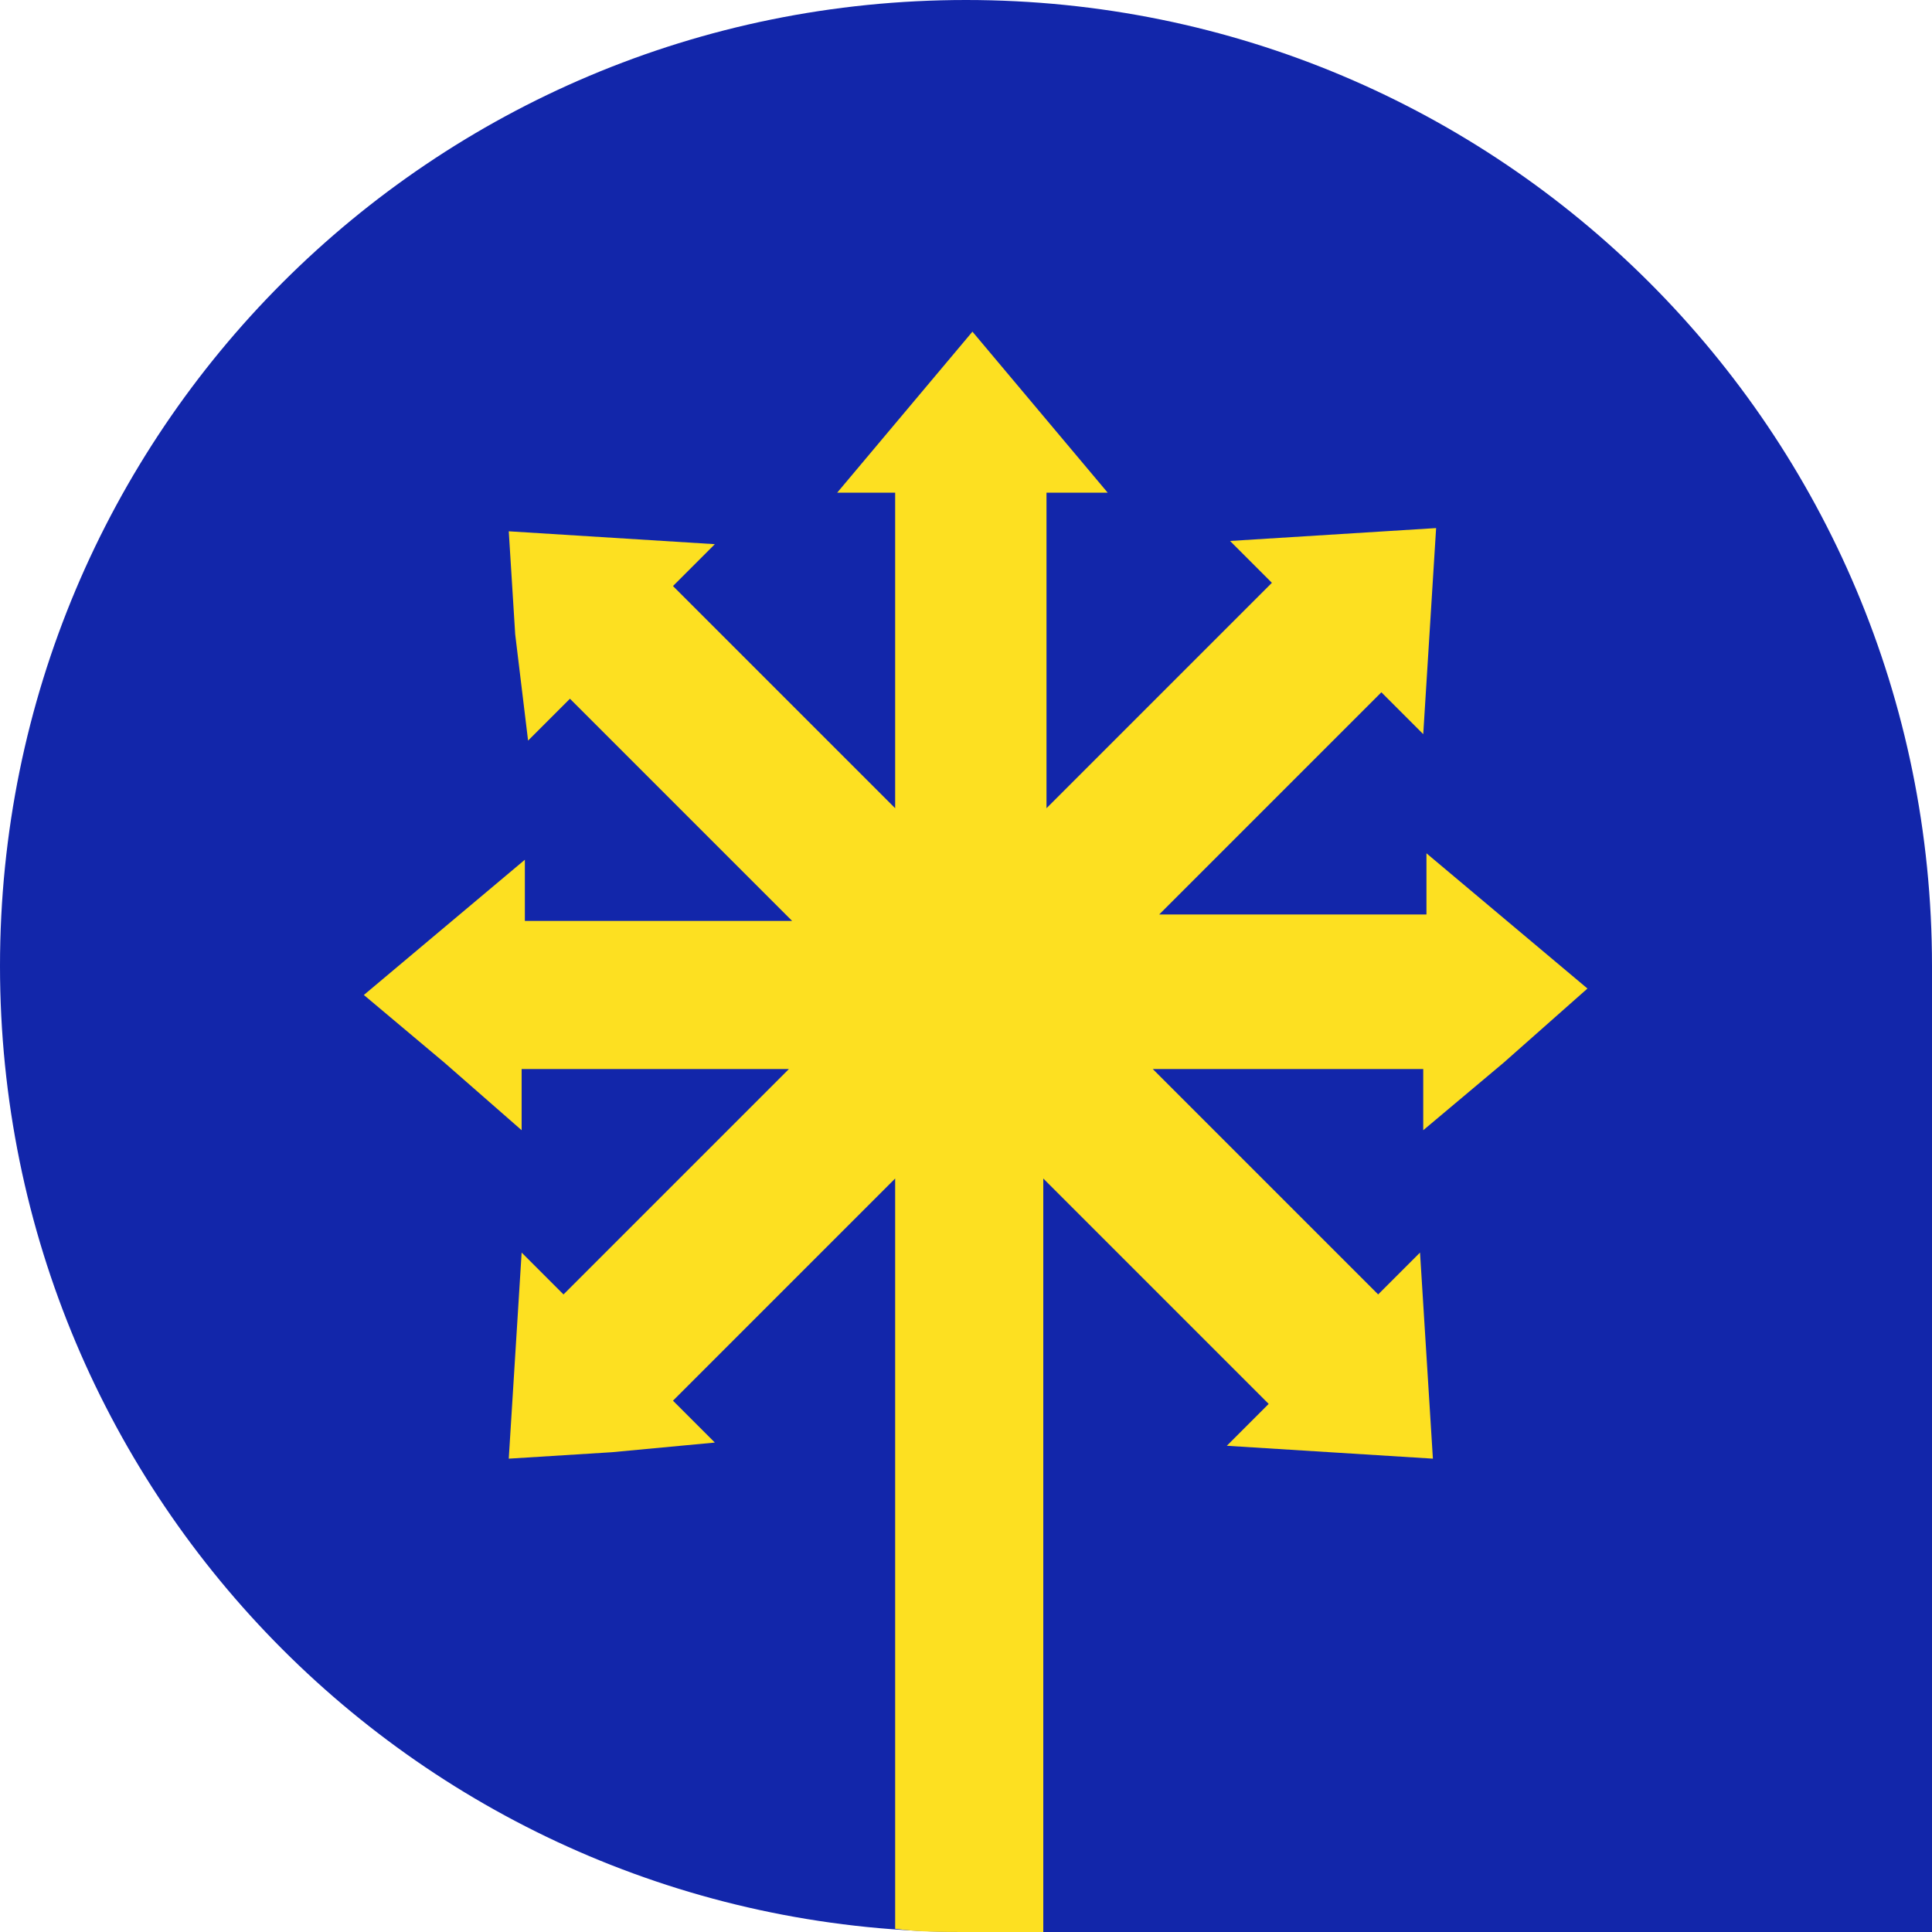
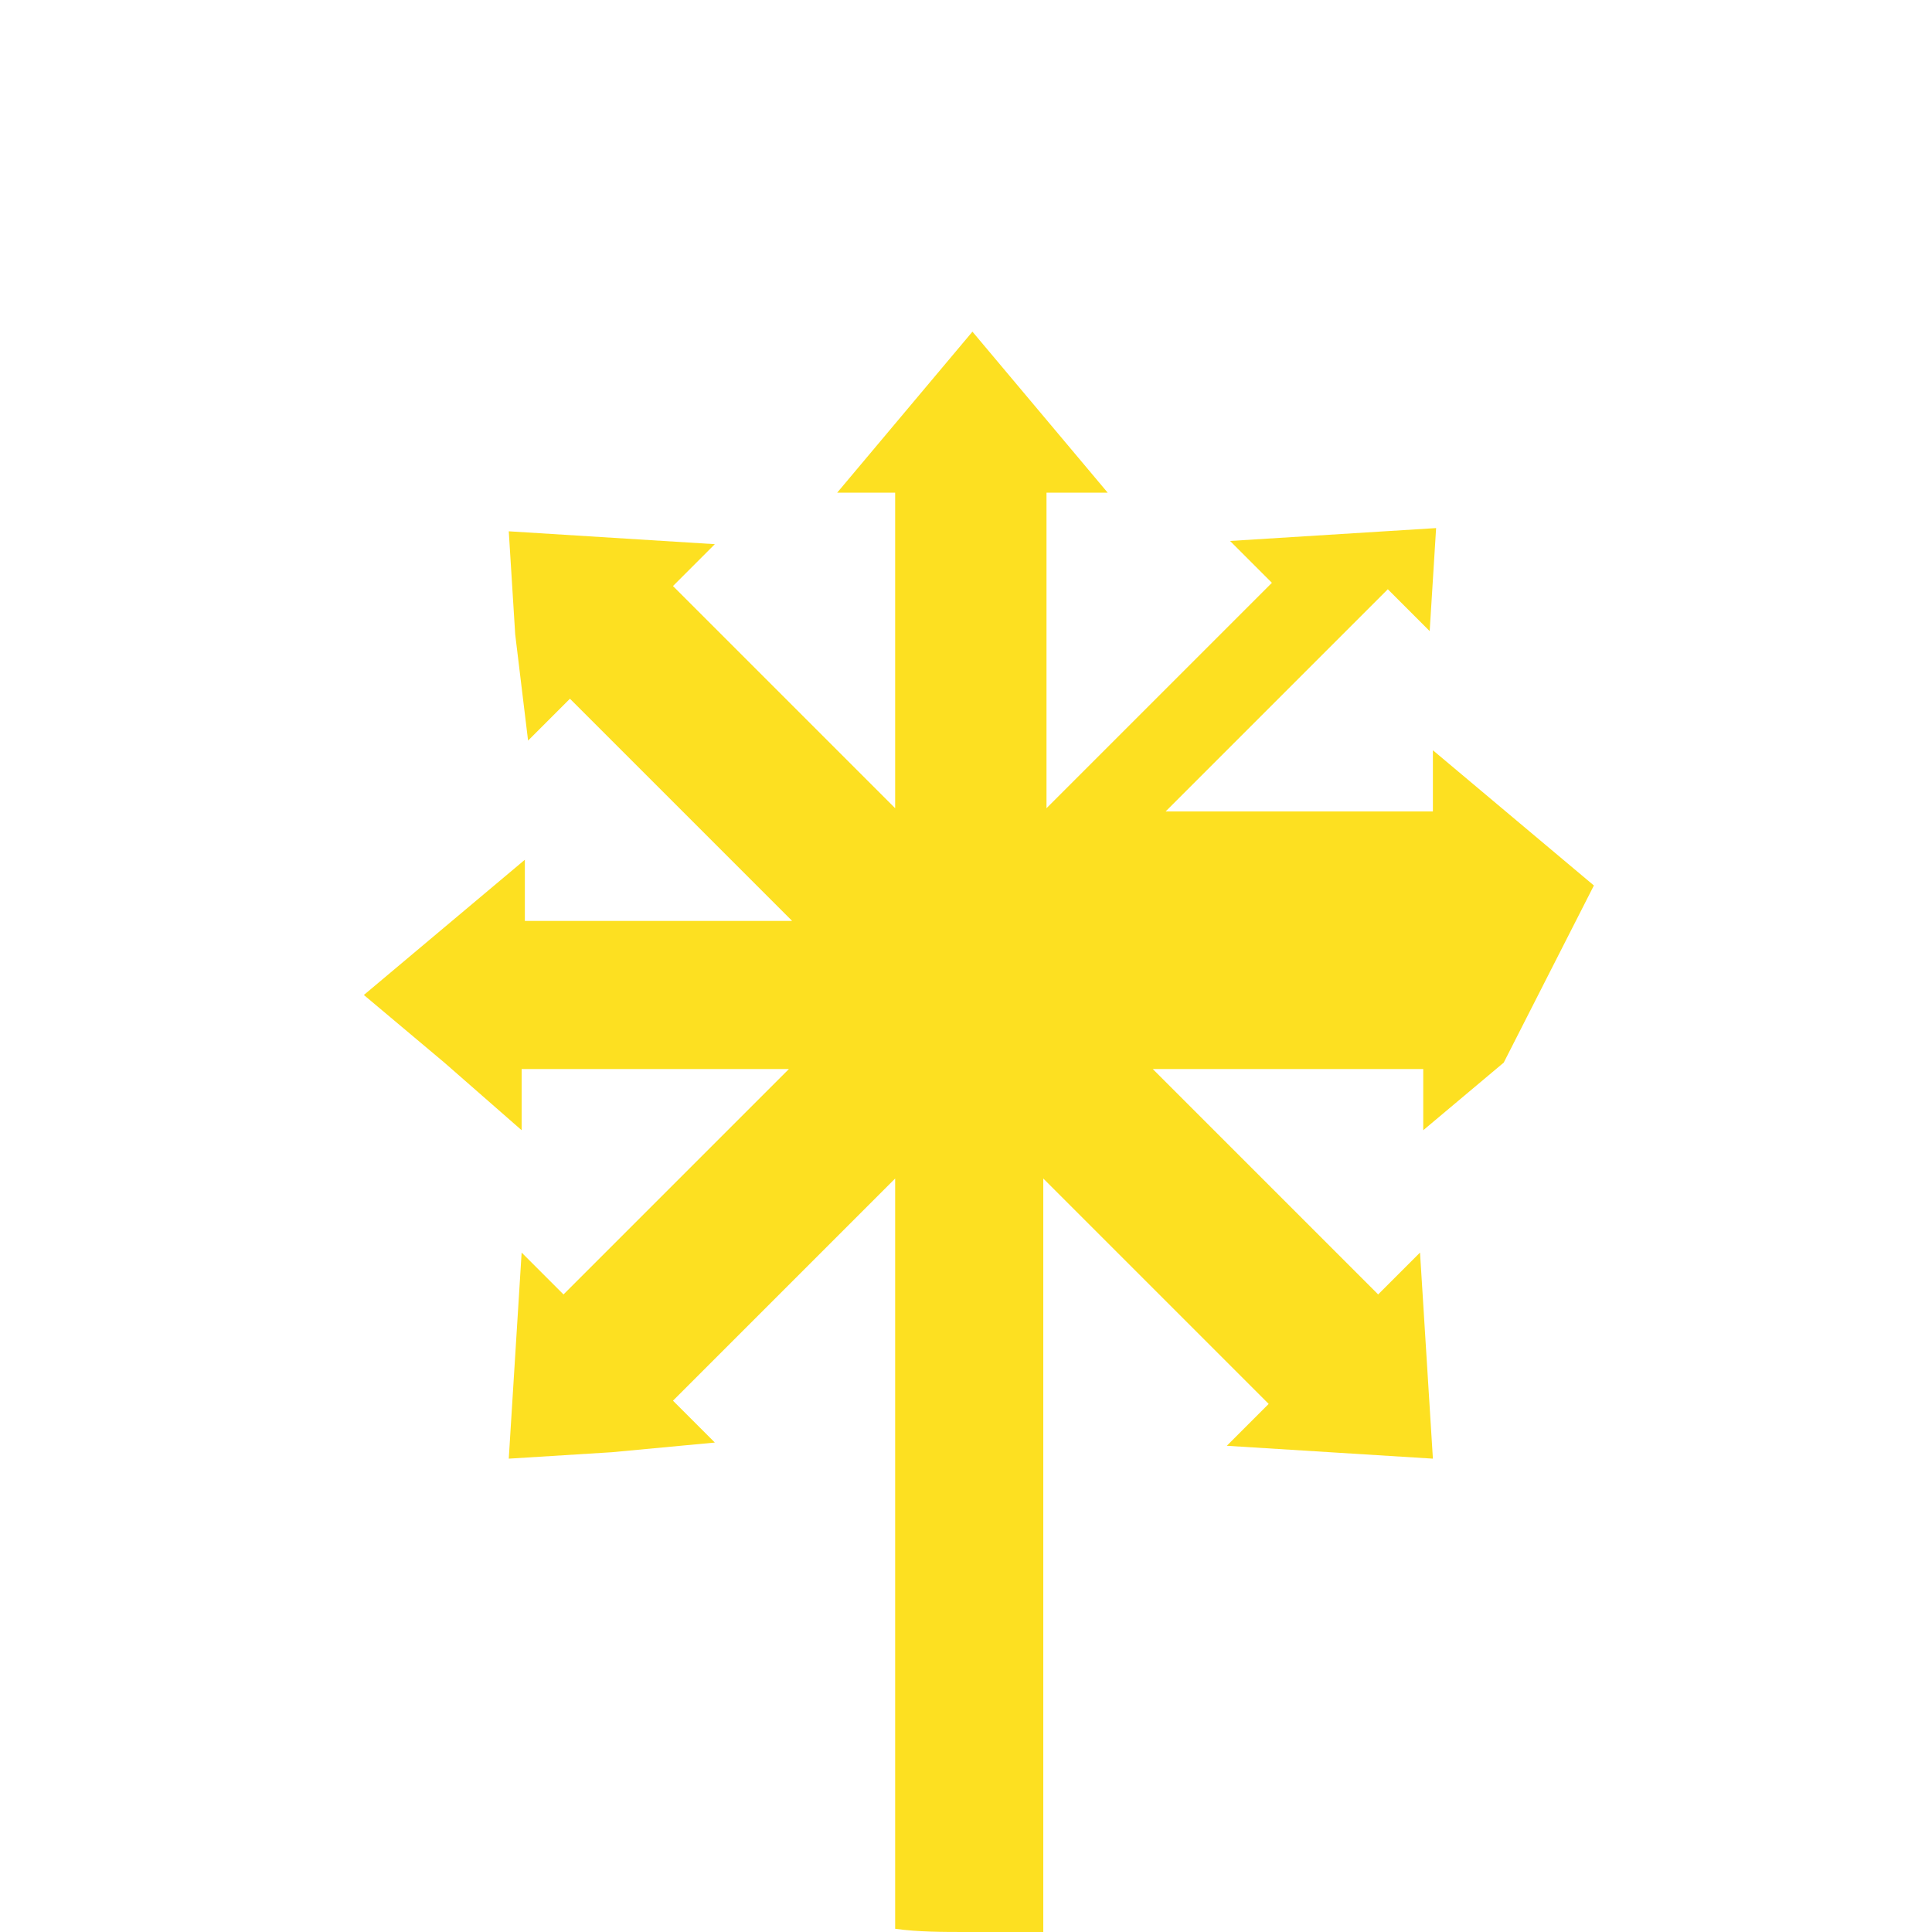
<svg xmlns="http://www.w3.org/2000/svg" version="1.1" x="0px" y="0px" viewBox="0 0 60 60" style="enable-background:new 0 0 60 60;" xml:space="preserve">
  <g id="Background">
</g>
  <g id="Guides">
</g>
  <g id="Foreground">
    <g>
-       <path style="fill-rule:evenodd;clip-rule:evenodd;fill:#1226AA;" d="M0,30C0,13.4,13.4,0,30,0c16.6,0,30,13.4,30,30    c0,9.3,0,30,0,30s-22.7,0-30,0C13.4,60,0,46.6,0,30z" />
-       <path style="fill:#FDE021;" d="M16.2,35.1L13.8,33l-2.5-2.1l2.5-2.1l2.5-2.1v1.9h8.3l-6.9-6.9l-1.3,1.3L16,19.7l-0.2-3.2l3.2,0.2    l3.2,0.2l-1.3,1.3l6.9,6.9v-9.8H26l2.1-2.5l2.1-2.5l2.1,2.5l2.1,2.5h-1.9v9.8l7-7l-1.3-1.3l3.2-0.2l3.2-0.2l-0.2,3.2l-0.2,3.2    l-1.3-1.3l-6.9,6.9h8.3v-1.9l2.5,2.1l2.5,2.1L46.7,33l-2.5,2.1v-1.9h-8.4l7,7l1.3-1.3l0.2,3.2l0.2,3.2l-3.2-0.2l-3.2-0.2l1.3-1.3    l-7-7V60H30c-0.7,0-1.5,0-2.2-0.1V36.6l-6.9,6.9l1.3,1.3L19,45.1l-3.2,0.2l0.2-3.2l0.2-3.2l1.3,1.3l7-7h-8.3V35.1z" />
+       <path style="fill:#FDE021;" d="M16.2,35.1L13.8,33l-2.5-2.1l2.5-2.1l2.5-2.1v1.9h8.3l-6.9-6.9l-1.3,1.3L16,19.7l-0.2-3.2l3.2,0.2    l3.2,0.2l-1.3,1.3l6.9,6.9v-9.8H26l2.1-2.5l2.1-2.5l2.1,2.5l2.1,2.5h-1.9v9.8l7-7l-1.3-1.3l3.2-0.2l3.2-0.2l-0.2,3.2    l-1.3-1.3l-6.9,6.9h8.3v-1.9l2.5,2.1l2.5,2.1L46.7,33l-2.5,2.1v-1.9h-8.4l7,7l1.3-1.3l0.2,3.2l0.2,3.2l-3.2-0.2l-3.2-0.2l1.3-1.3    l-7-7V60H30c-0.7,0-1.5,0-2.2-0.1V36.6l-6.9,6.9l1.3,1.3L19,45.1l-3.2,0.2l0.2-3.2l0.2-3.2l1.3,1.3l7-7h-8.3V35.1z" />
    </g>
  </g>
</svg>